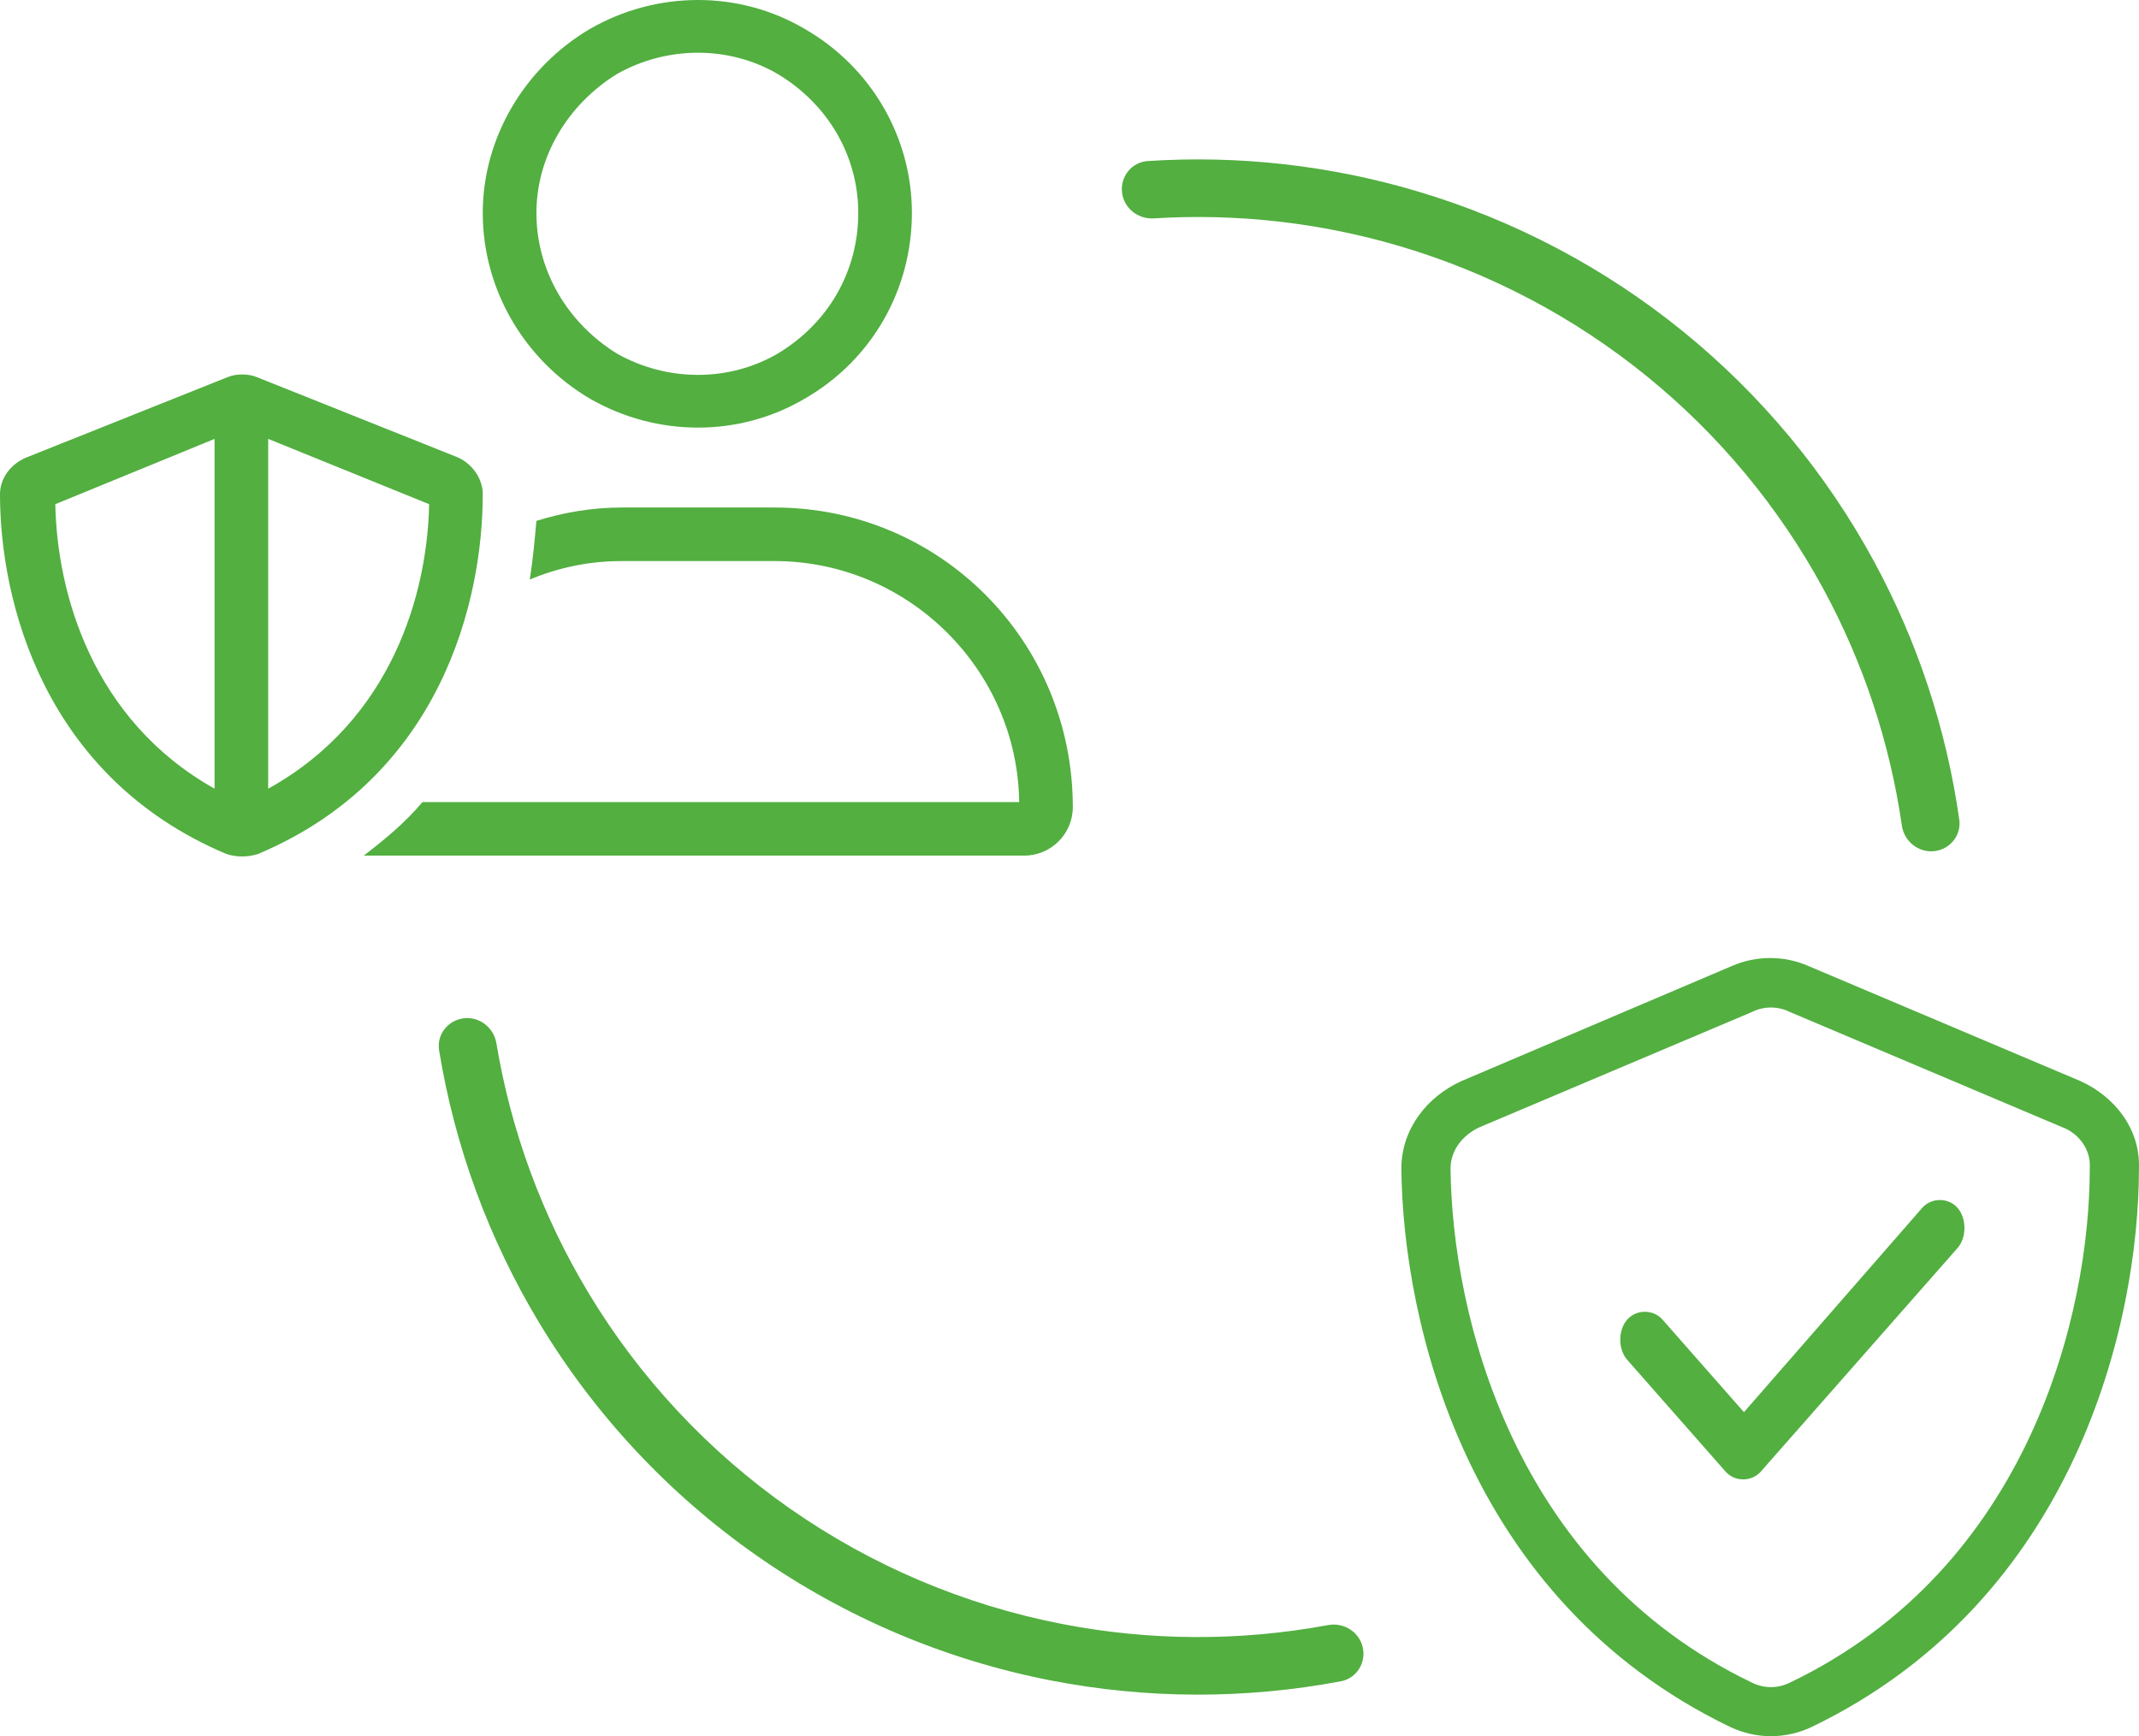
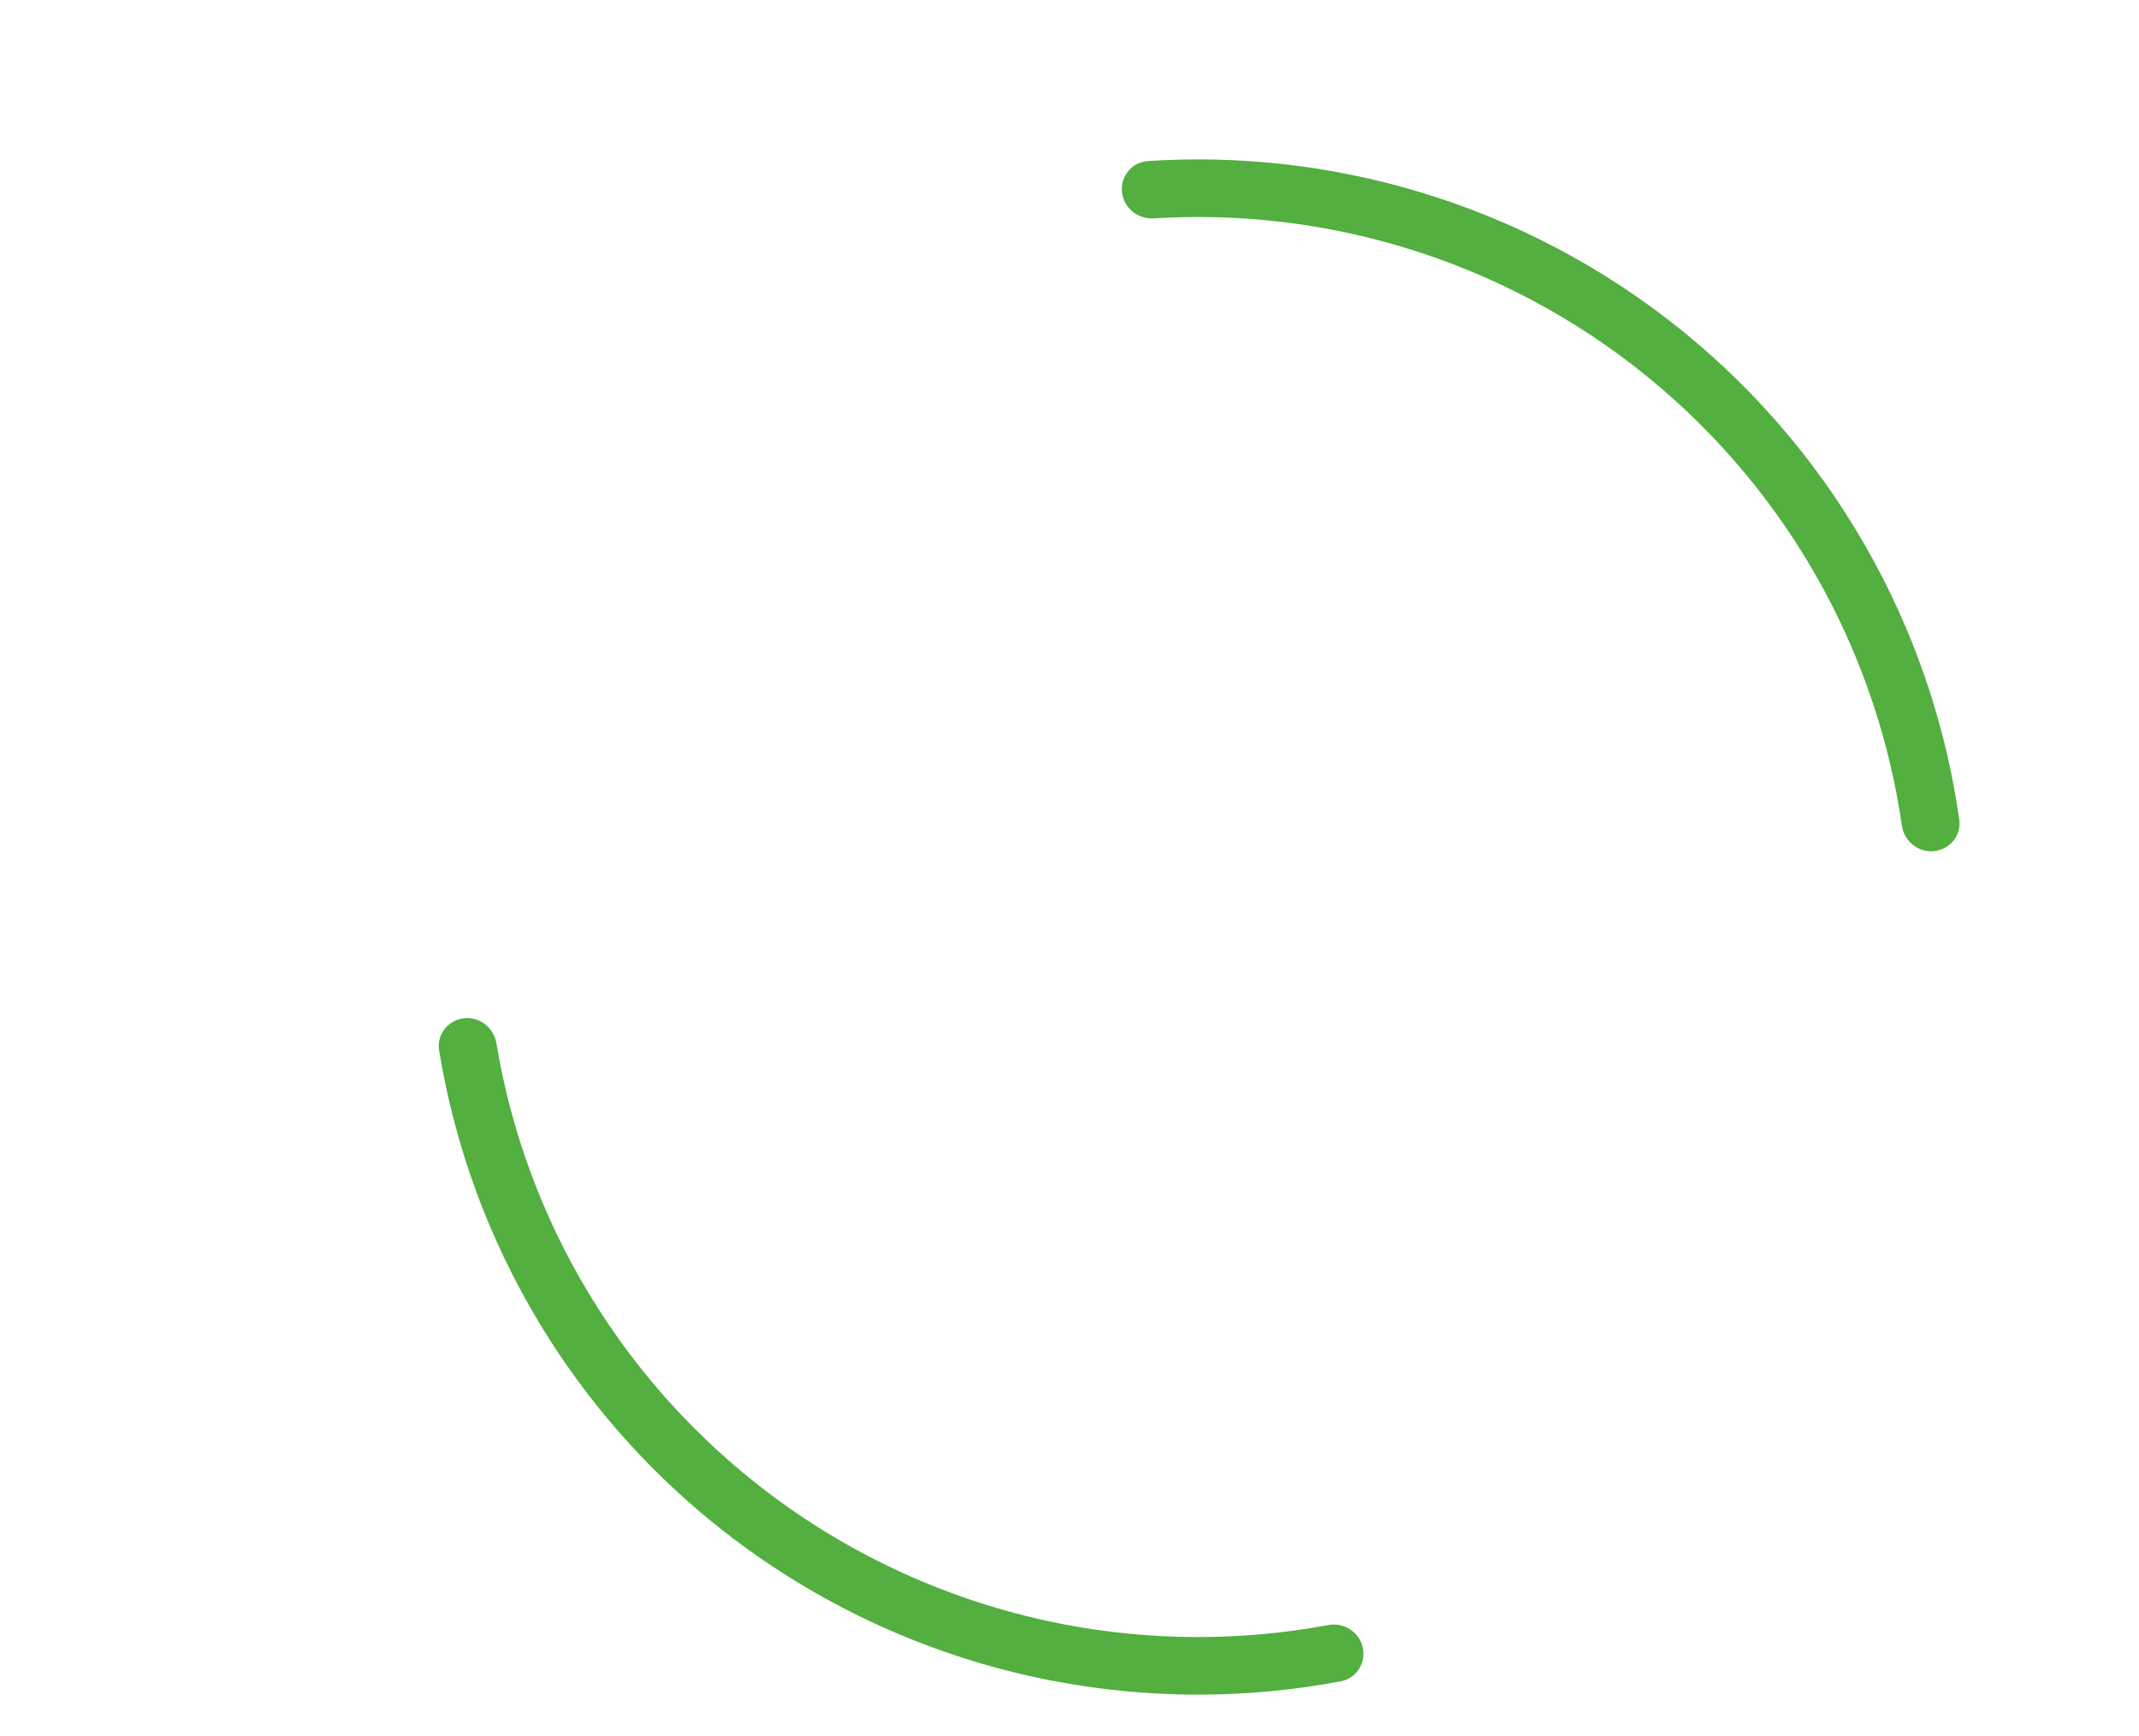
<svg xmlns="http://www.w3.org/2000/svg" width="154" height="125" viewBox="0 0 154 125" fill="none">
-   <path d="M138.391 86.963C139.055 86.209 140.272 86.209 140.936 86.963C141.599 87.717 141.599 89.1 140.936 89.854L126.775 105.946C126.111 106.7 124.894 106.7 124.231 105.946L117.151 97.9C116.487 97.146 116.487 95.763 117.151 95.009C117.814 94.255 119.031 94.255 119.695 95.009L125.558 101.672L138.391 86.963Z" fill="#52AF40" />
-   <path fill-rule="evenodd" clip-rule="evenodd" d="M124.678 69.554C126.448 68.781 128.44 68.781 130.21 69.554L149.792 77.838C152.225 78.942 154.106 81.262 153.995 84.134C153.995 95.179 149.459 115.17 130.431 124.337C128.55 125.221 126.449 125.221 124.568 124.337C105.54 115.17 101.004 95.179 100.893 84.134C100.893 81.262 102.774 78.942 105.208 77.838L124.678 69.554ZM128.883 72.868C127.998 72.426 127.001 72.426 126.116 72.868L106.536 81.151C105.319 81.704 104.433 82.809 104.433 84.134C104.544 94.516 108.859 112.851 126.116 121.135C127.001 121.577 127.998 121.577 128.883 121.135C146.141 112.851 150.455 94.516 150.455 84.134C150.566 82.809 149.681 81.593 148.464 81.151L128.883 72.868Z" fill="#52AF40" />
  <path d="M33.38 73.315C34.517 73.173 35.55 73.981 35.738 75.11C36.794 81.465 39.045 87.571 42.379 93.102C46.069 99.225 51.005 104.507 56.867 108.608C62.729 112.709 69.387 115.538 76.412 116.911C82.757 118.151 89.273 118.179 95.617 117.001C96.744 116.791 97.857 117.485 98.112 118.601C98.367 119.717 97.668 120.832 96.542 121.045C89.631 122.351 82.528 122.33 75.614 120.979C68.02 119.494 60.822 116.436 54.485 112.003C48.147 107.569 42.812 101.858 38.822 95.239C35.189 89.212 32.744 82.553 31.614 75.622C31.43 74.493 32.242 73.456 33.38 73.315Z" fill="#52AF40" />
-   <path fill-rule="evenodd" clip-rule="evenodd" d="M16.413 27.141C17.017 26.9 17.861 26.9 18.465 27.141L32.947 32.925C34.033 33.407 34.757 34.491 34.757 35.575C34.757 43.287 31.74 55.938 18.585 61.481C17.861 61.722 17.017 61.722 16.293 61.481C3.138 55.938 0 43.287 0 35.575C0 34.491 0.724 33.407 1.931 32.925L16.413 27.141ZM3.982 36.299C4.103 42.685 6.638 51.842 15.448 56.782V31.599L3.982 36.299ZM19.309 56.782C28.24 51.842 30.775 42.685 30.896 36.299L19.309 31.599V56.782Z" fill="#52AF40" />
-   <path d="M55.757 36.539C67.705 36.539 77.238 46.178 77.239 58.107C77.239 60.035 75.67 61.601 73.739 61.601H26.189C27.758 60.396 29.206 59.192 30.413 57.746H73.377C73.256 48.227 65.412 40.395 55.757 40.395H44.774C42.361 40.395 40.188 40.877 38.137 41.721C38.378 40.275 38.499 38.828 38.62 37.503C40.55 36.901 42.602 36.539 44.774 36.539H55.757Z" fill="#52AF40" />
  <path d="M82.635 11.595C89.186 11.167 95.768 11.905 102.07 13.782C109.036 15.856 115.525 19.28 121.166 23.858C126.807 28.436 131.489 34.078 134.945 40.462C138.073 46.239 140.141 52.52 141.06 59.011C141.22 60.144 140.388 61.163 139.247 61.281C138.107 61.398 137.091 60.569 136.927 59.436C136.067 53.487 134.162 47.731 131.294 42.434C128.096 36.528 123.765 31.309 118.547 27.074C113.33 22.84 107.327 19.672 100.883 17.754C95.104 16.033 89.07 15.347 83.061 15.722C81.917 15.793 80.897 14.969 80.779 13.83C80.662 12.692 81.491 11.67 82.635 11.595Z" fill="#52AF40" />
-   <path fill-rule="evenodd" clip-rule="evenodd" d="M42.481 2.078C47.309 -0.693 53.222 -0.693 57.929 2.078C62.757 4.85 65.653 9.911 65.653 15.333C65.653 20.875 62.757 25.936 57.929 28.708C53.222 31.479 47.309 31.479 42.481 28.708C37.775 25.936 34.757 20.875 34.757 15.333C34.757 9.911 37.775 4.85 42.481 2.078ZM55.998 5.332C52.498 3.284 48.033 3.284 44.412 5.332C40.912 7.501 38.62 11.236 38.62 15.333C38.62 19.55 40.912 23.285 44.412 25.454C48.033 27.502 52.498 27.502 55.998 25.454C59.619 23.285 61.791 19.55 61.792 15.333C61.792 11.236 59.619 7.501 55.998 5.332Z" fill="#52AF40" />
</svg>